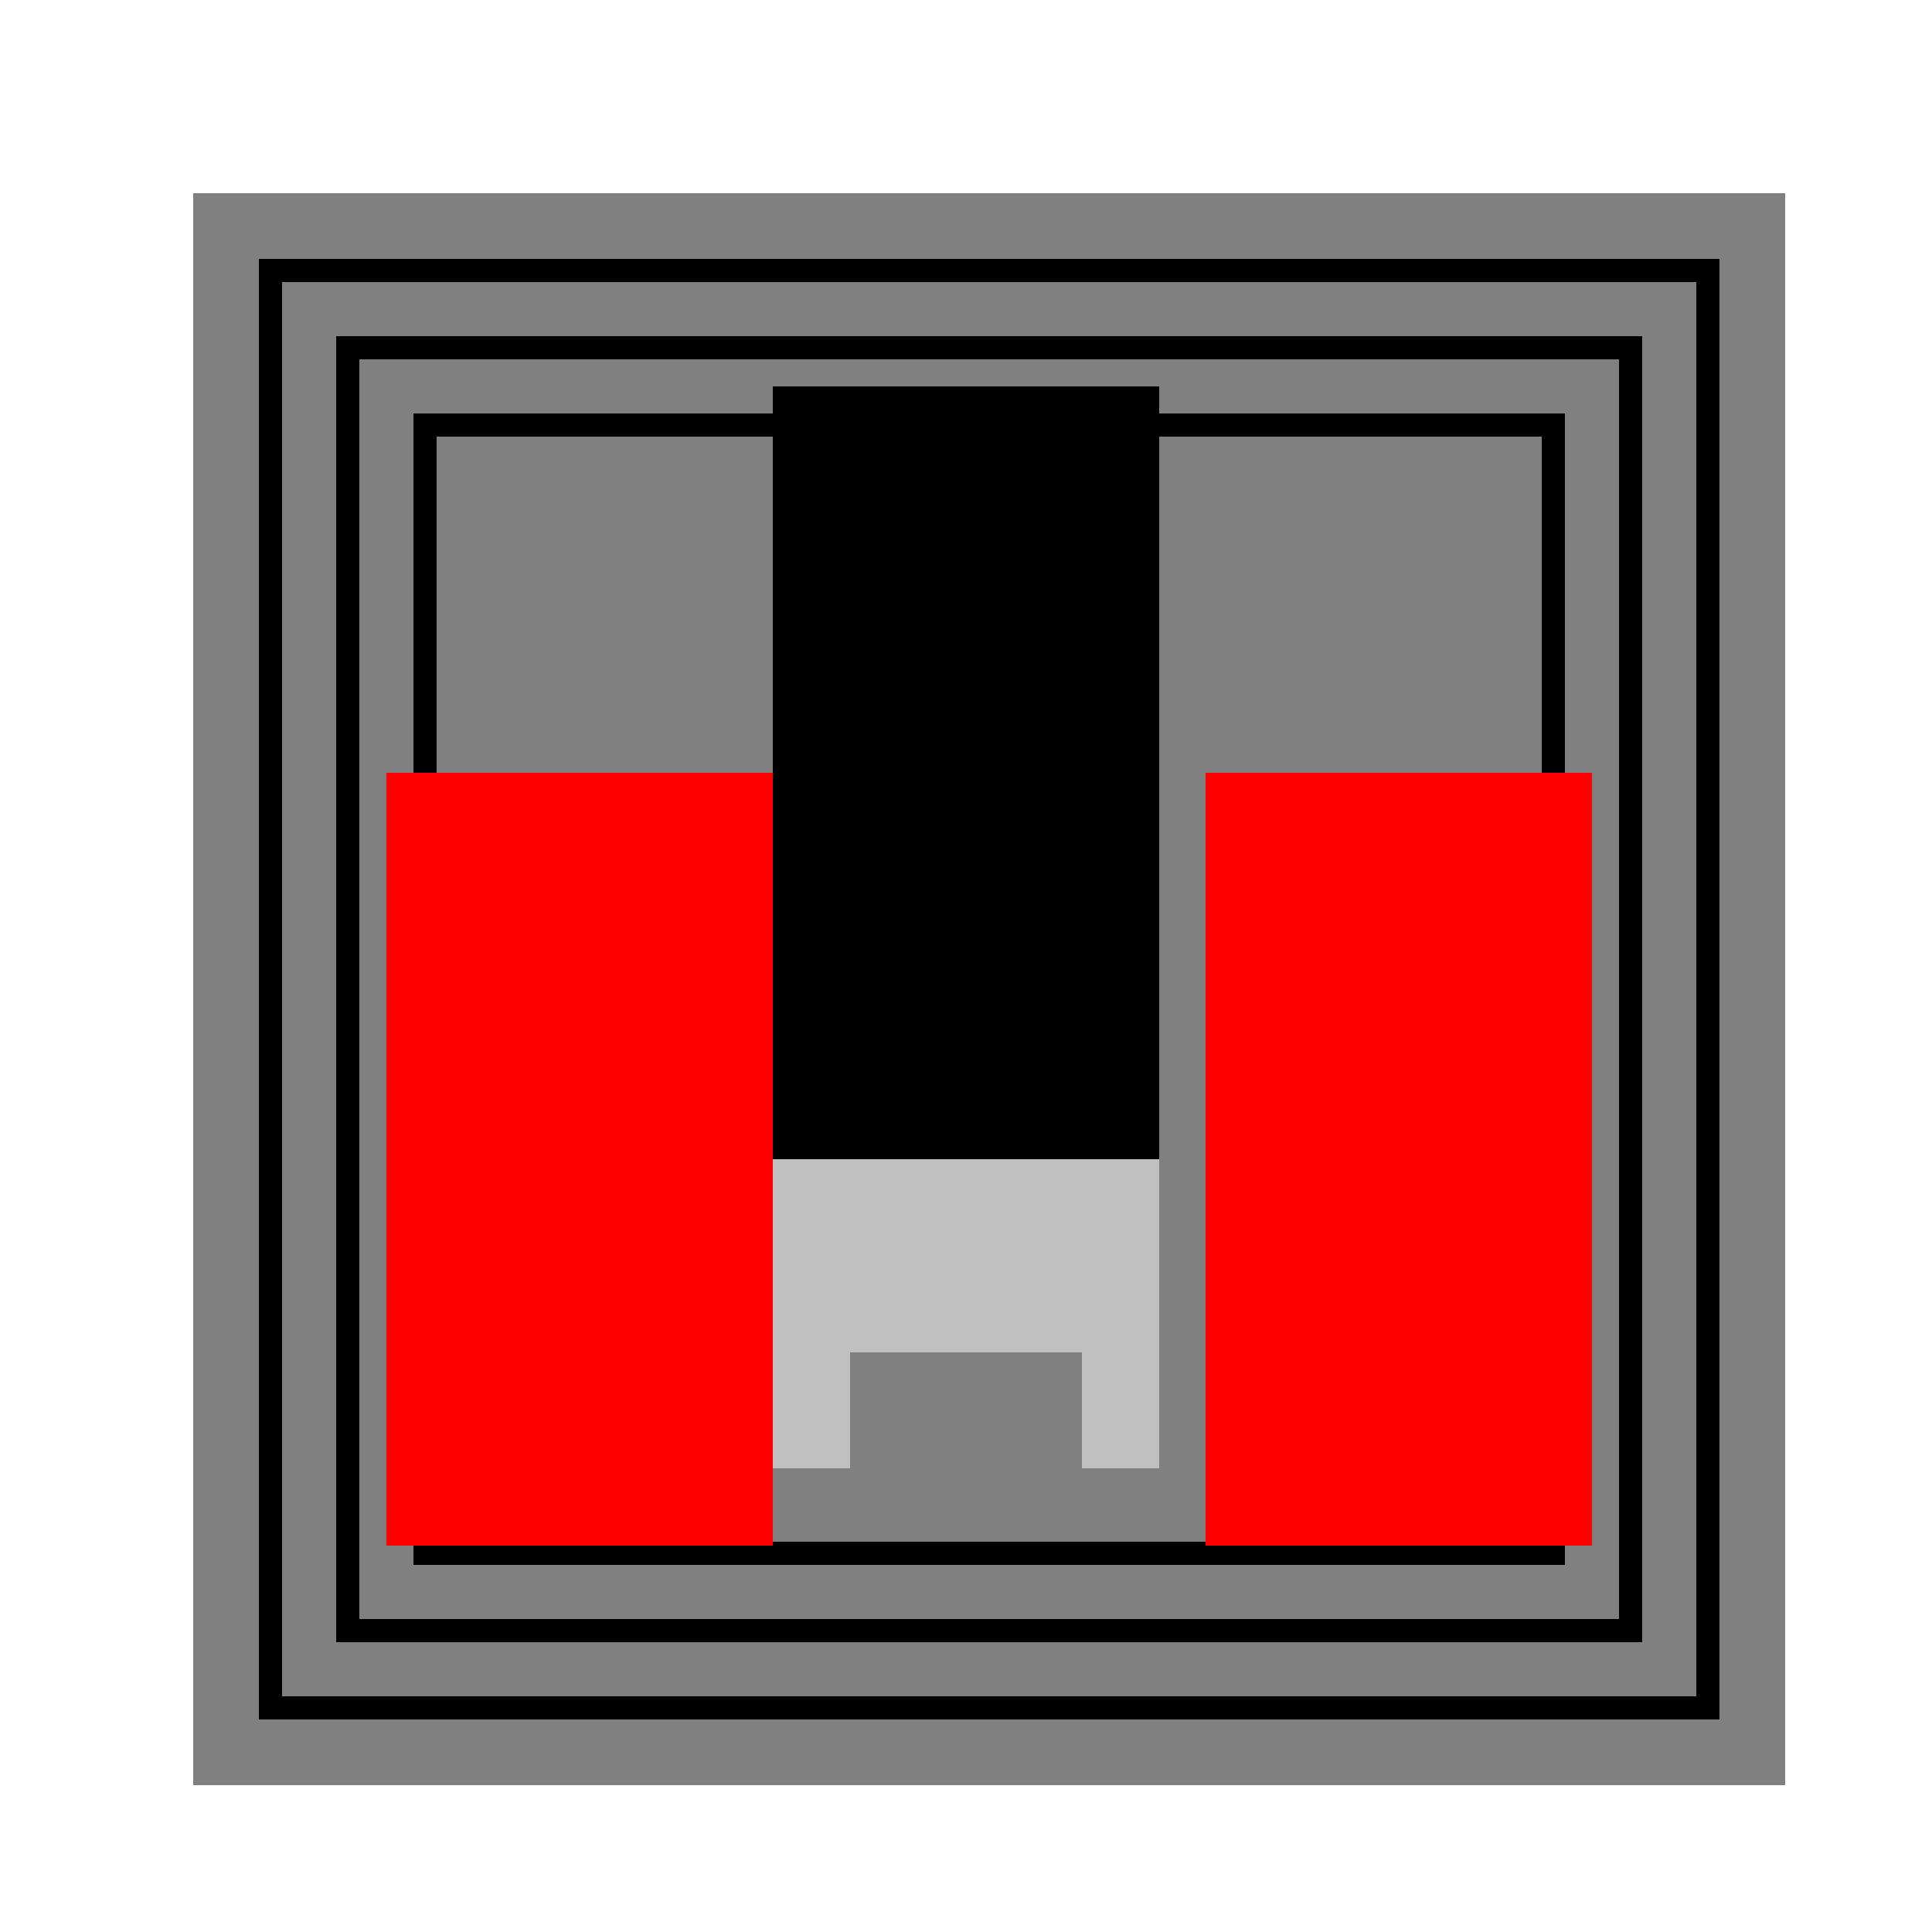
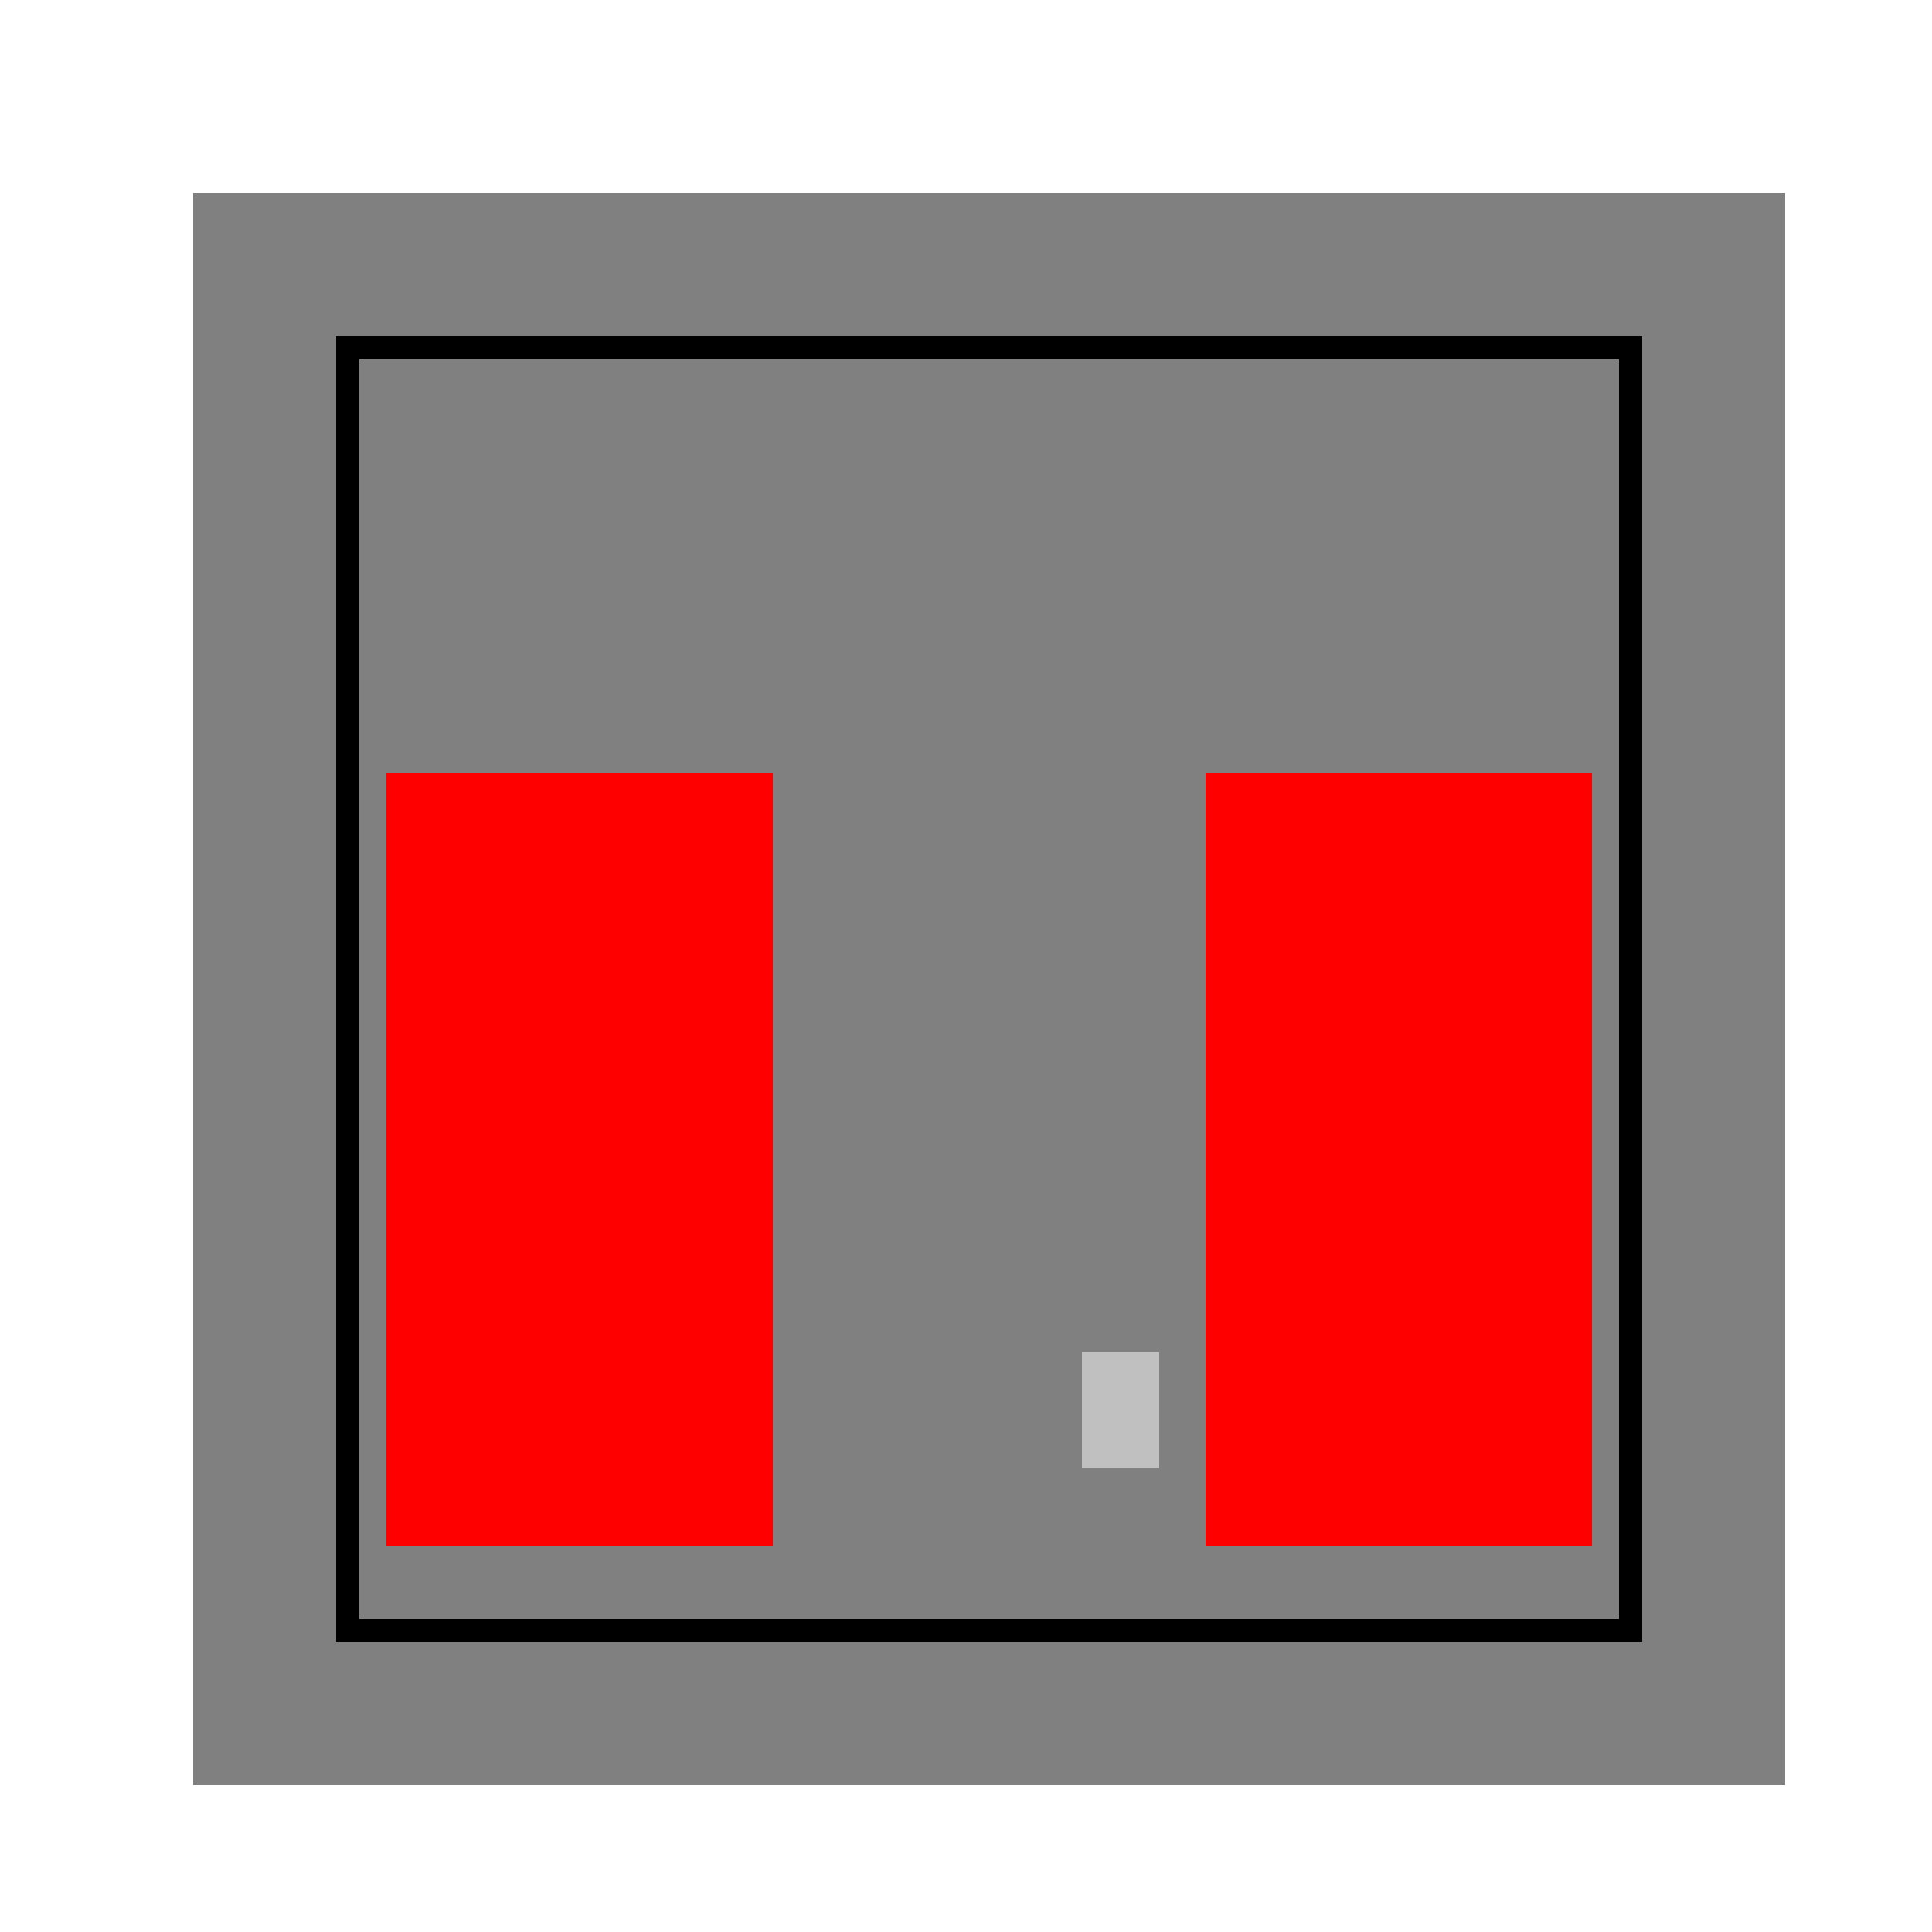
<svg xmlns="http://www.w3.org/2000/svg" width="500" height="500">
  <defs />
  <g>
    <rect fill="gray" stroke="none" x="50" y="50" width="412" height="412" />
-     <rect fill="none" stroke="black" x="70" y="70" width="372" height="372" stroke-miterlimit="10" stroke-width="6" stroke-dasharray="" />
    <rect fill="none" stroke="black" x="90" y="90" width="332" height="332" stroke-miterlimit="10" stroke-width="6" stroke-dasharray="" />
-     <rect fill="none" stroke="black" x="110" y="110" width="292" height="292" stroke-miterlimit="10" stroke-width="6" stroke-dasharray="" />
    <rect fill="red" stroke="none" x="100" y="200" width="100" height="200" />
    <rect fill="red" stroke="none" x="312" y="200" width="100" height="200" />
-     <rect fill="black" stroke="none" x="200" y="100" width="100" height="200" />
-     <rect fill="silver" stroke="none" x="200" y="300" width="100" height="50" />
-     <rect fill="silver" stroke="none" x="200" y="350" width="20" height="30" />
    <rect fill="silver" stroke="none" x="280" y="350" width="20" height="30" />
  </g>
</svg>